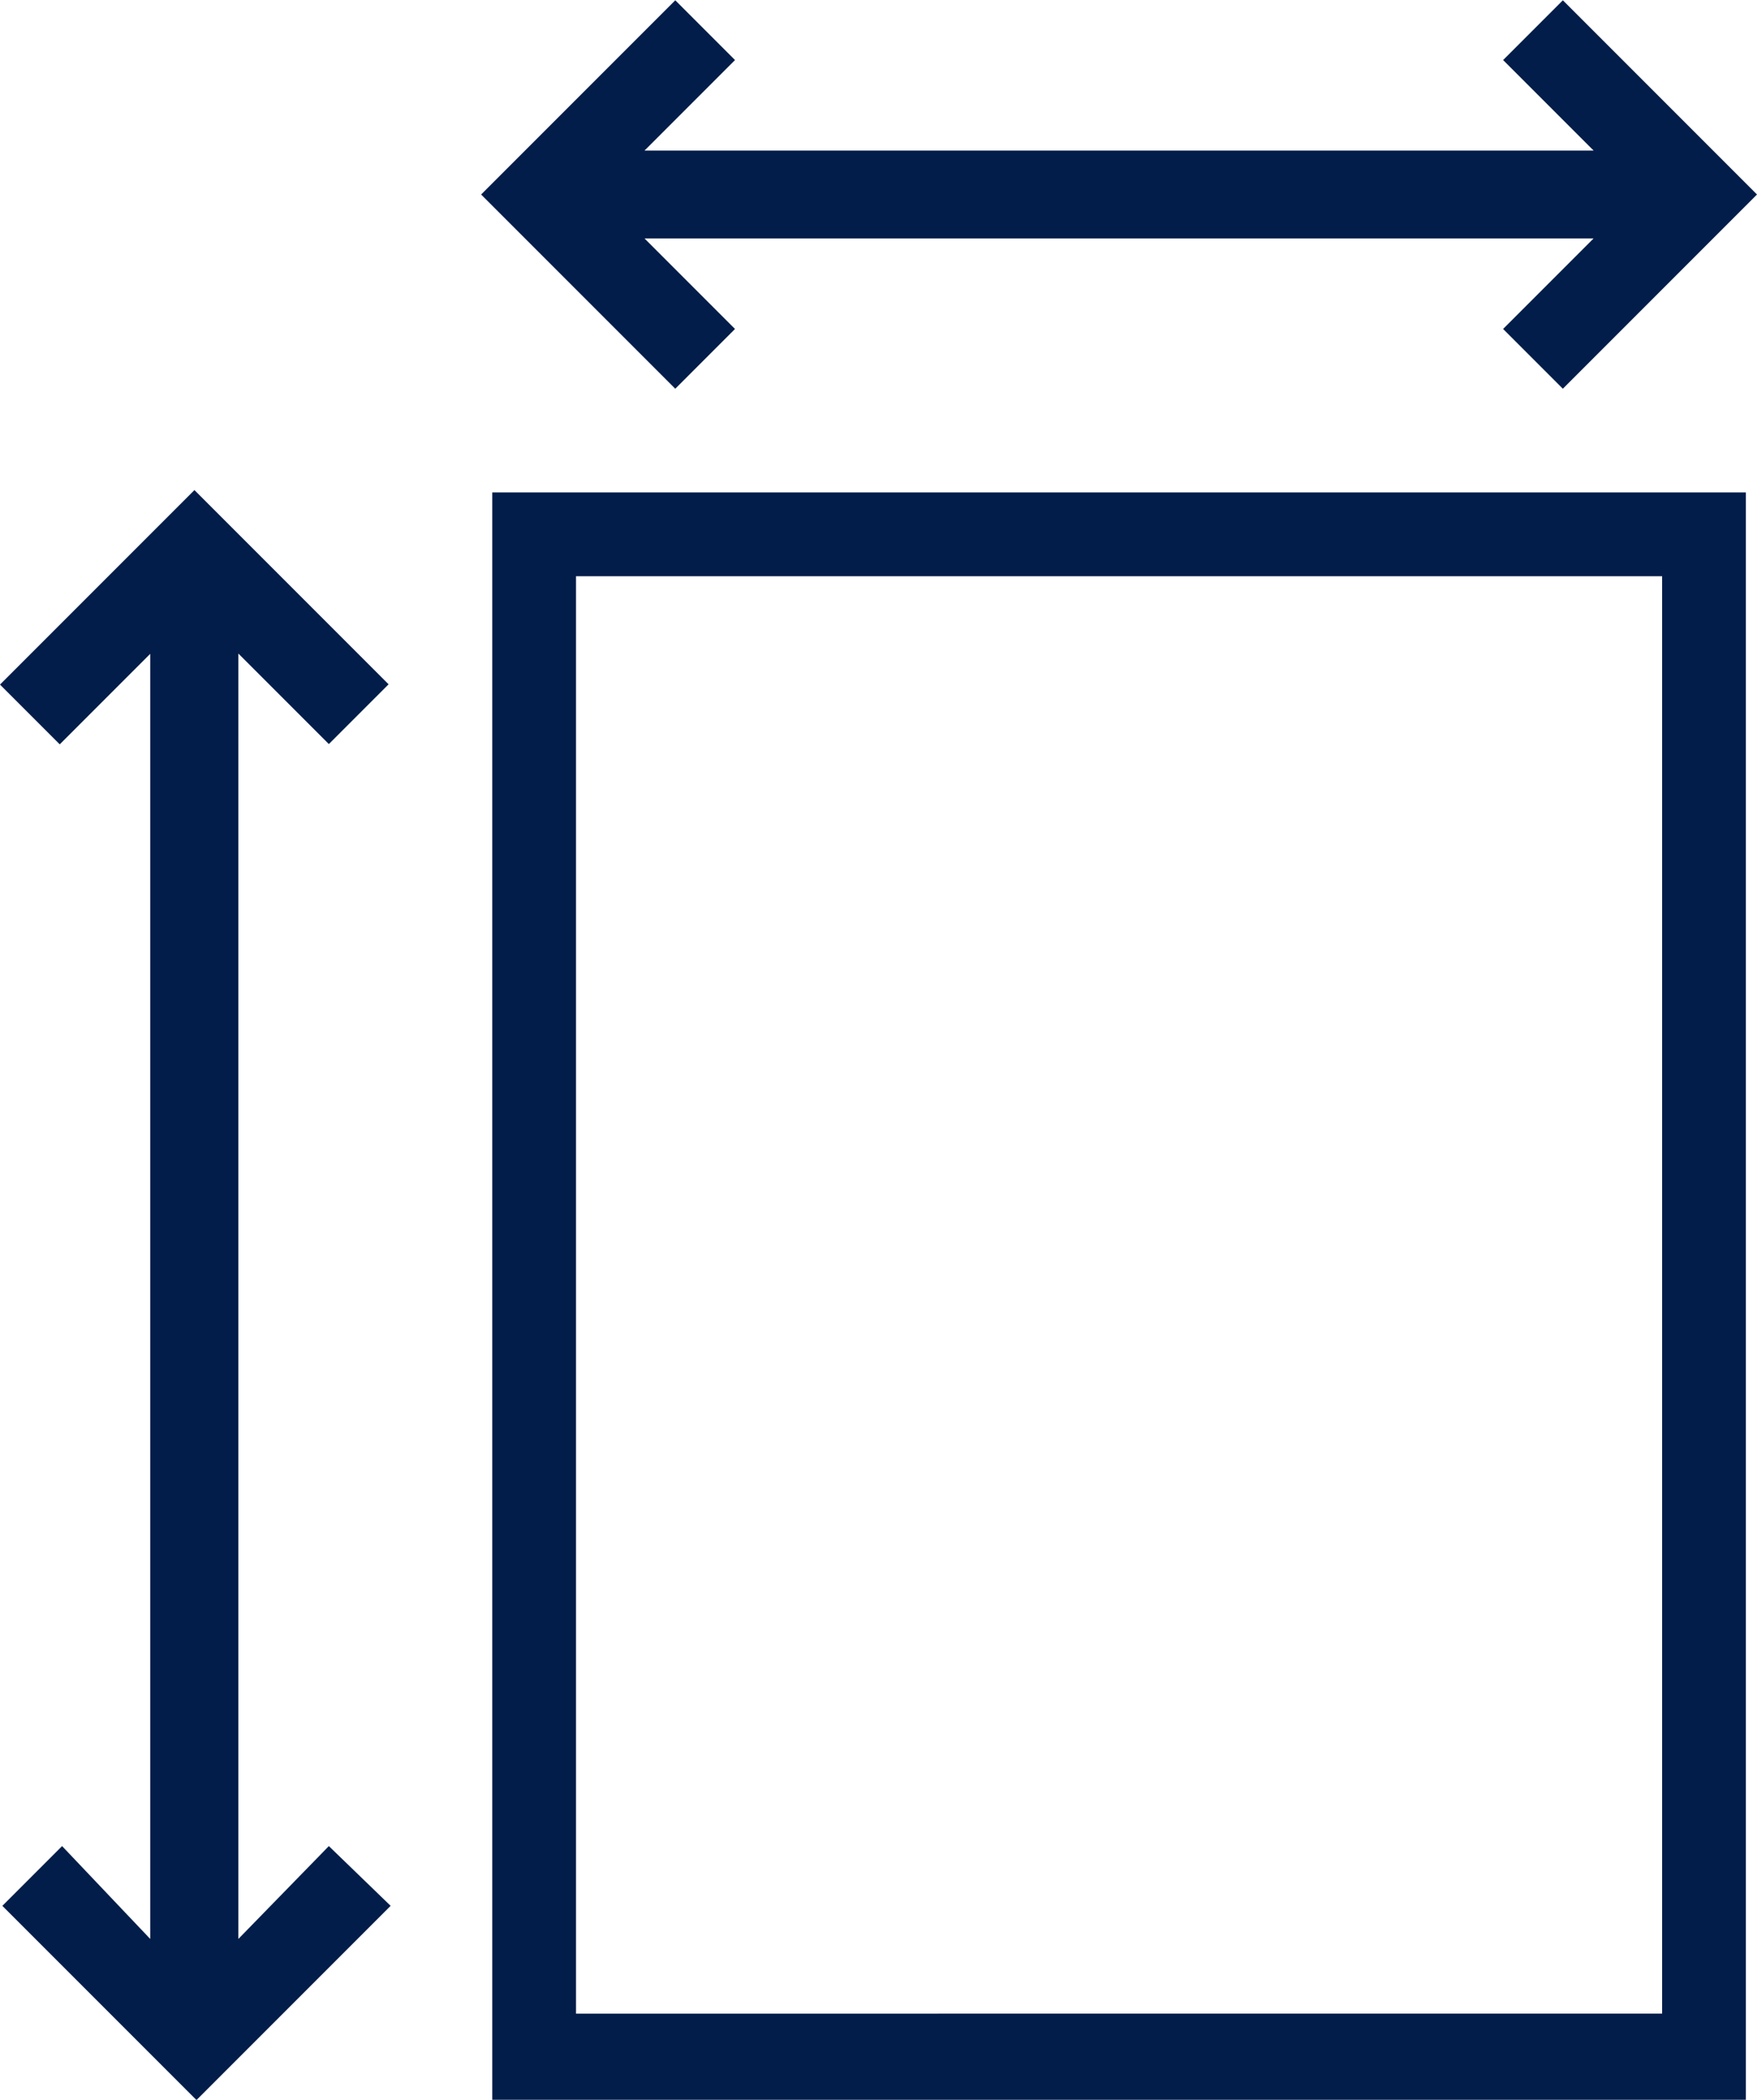
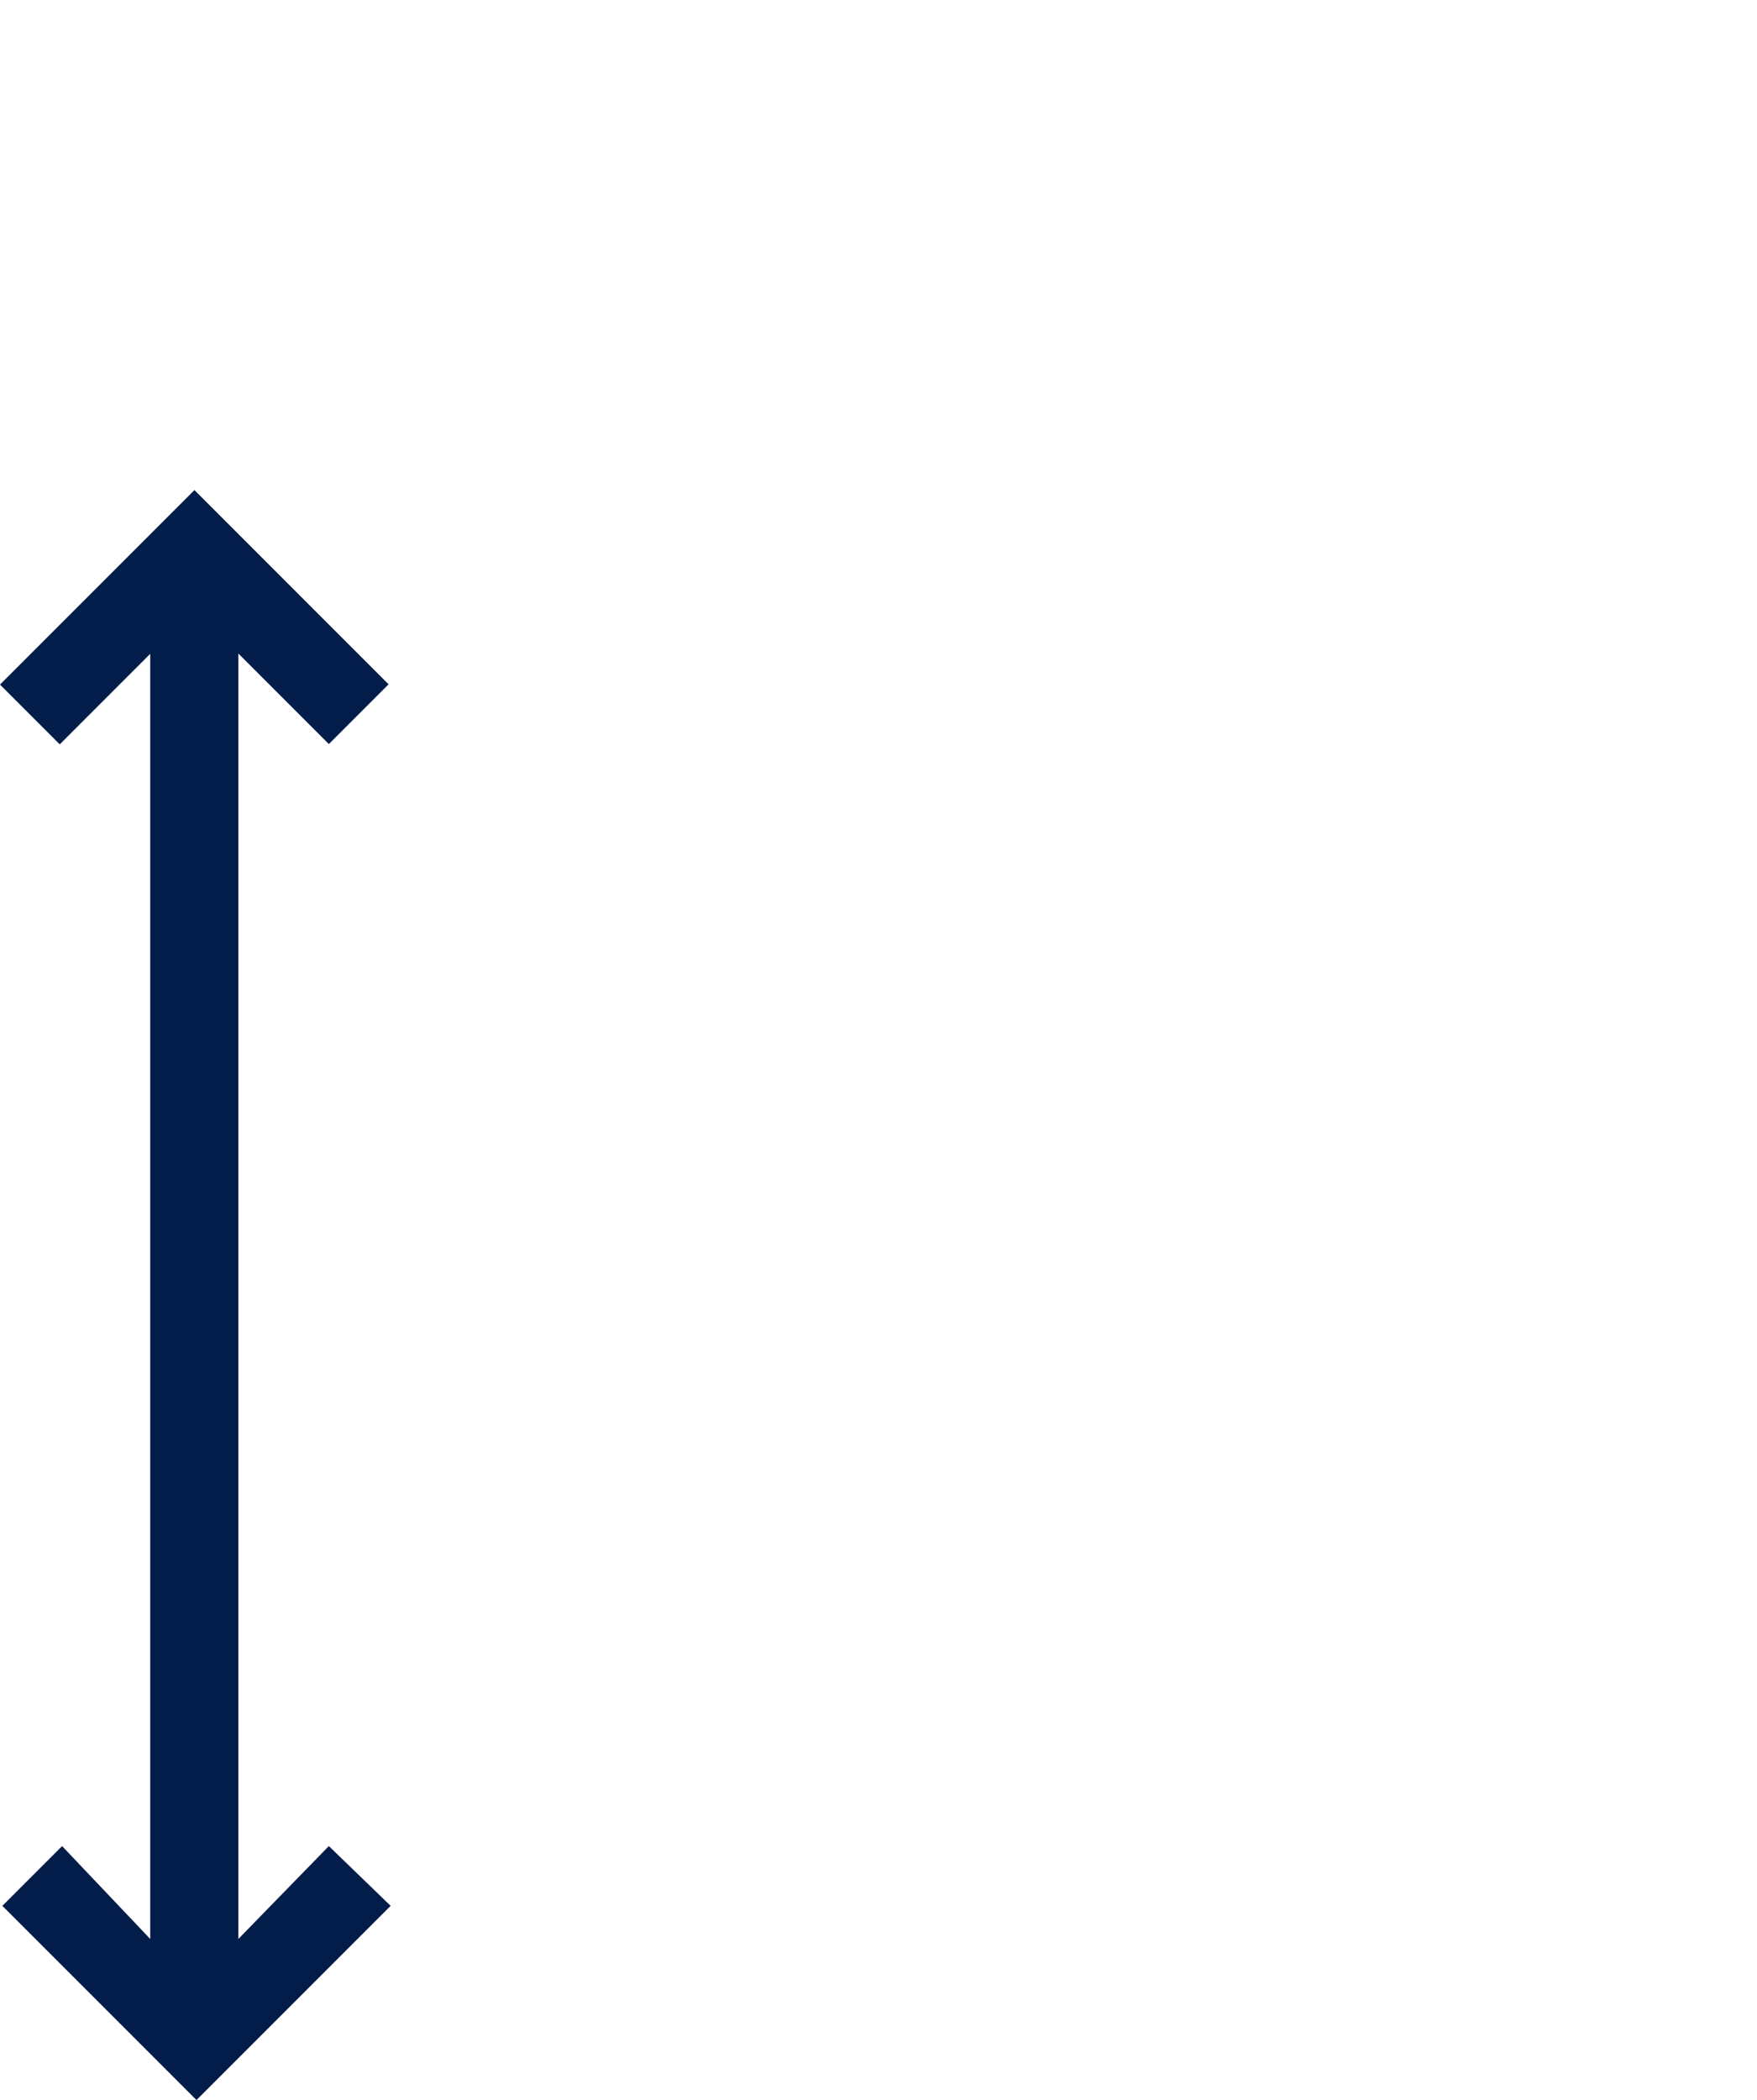
<svg xmlns="http://www.w3.org/2000/svg" id="Layer_2" viewBox="0 0 60 71.68">
  <defs>
    <style>
      .cls-1 {
        fill: #021d49;
      }
    </style>
  </defs>
  <g id="Layer_1-2" data-name="Layer_1">
    <g>
-       <path class="cls-1" d="M16.81,71.68h42.81V16.81H16.81v54.87ZM19.67,19.67h37.09v49.07H19.67V19.67Z" />
-       <path class="cls-1" d="M25.1,11.23l-3.09-3.09h32.41l-3.09,3.09,2.04,2.04,6.63-6.63-6.63-6.63-2.04,2.04,3.09,3.09H22.01l3.09-3.09-2.04-2.04-6.63,6.63,6.63,6.63,2.04-2.04Z" />
      <path class="cls-1" d="M11.23,25.4l2.04-2.04-6.63-6.63L0,23.37l2.04,2.04,3.09-3.09v43.87l-3.01-3.17-2.04,2.04,6.63,6.63,6.63-6.63-2.11-2.04-3.09,3.17V22.31l3.09,3.09Z" />
    </g>
  </g>
</svg>